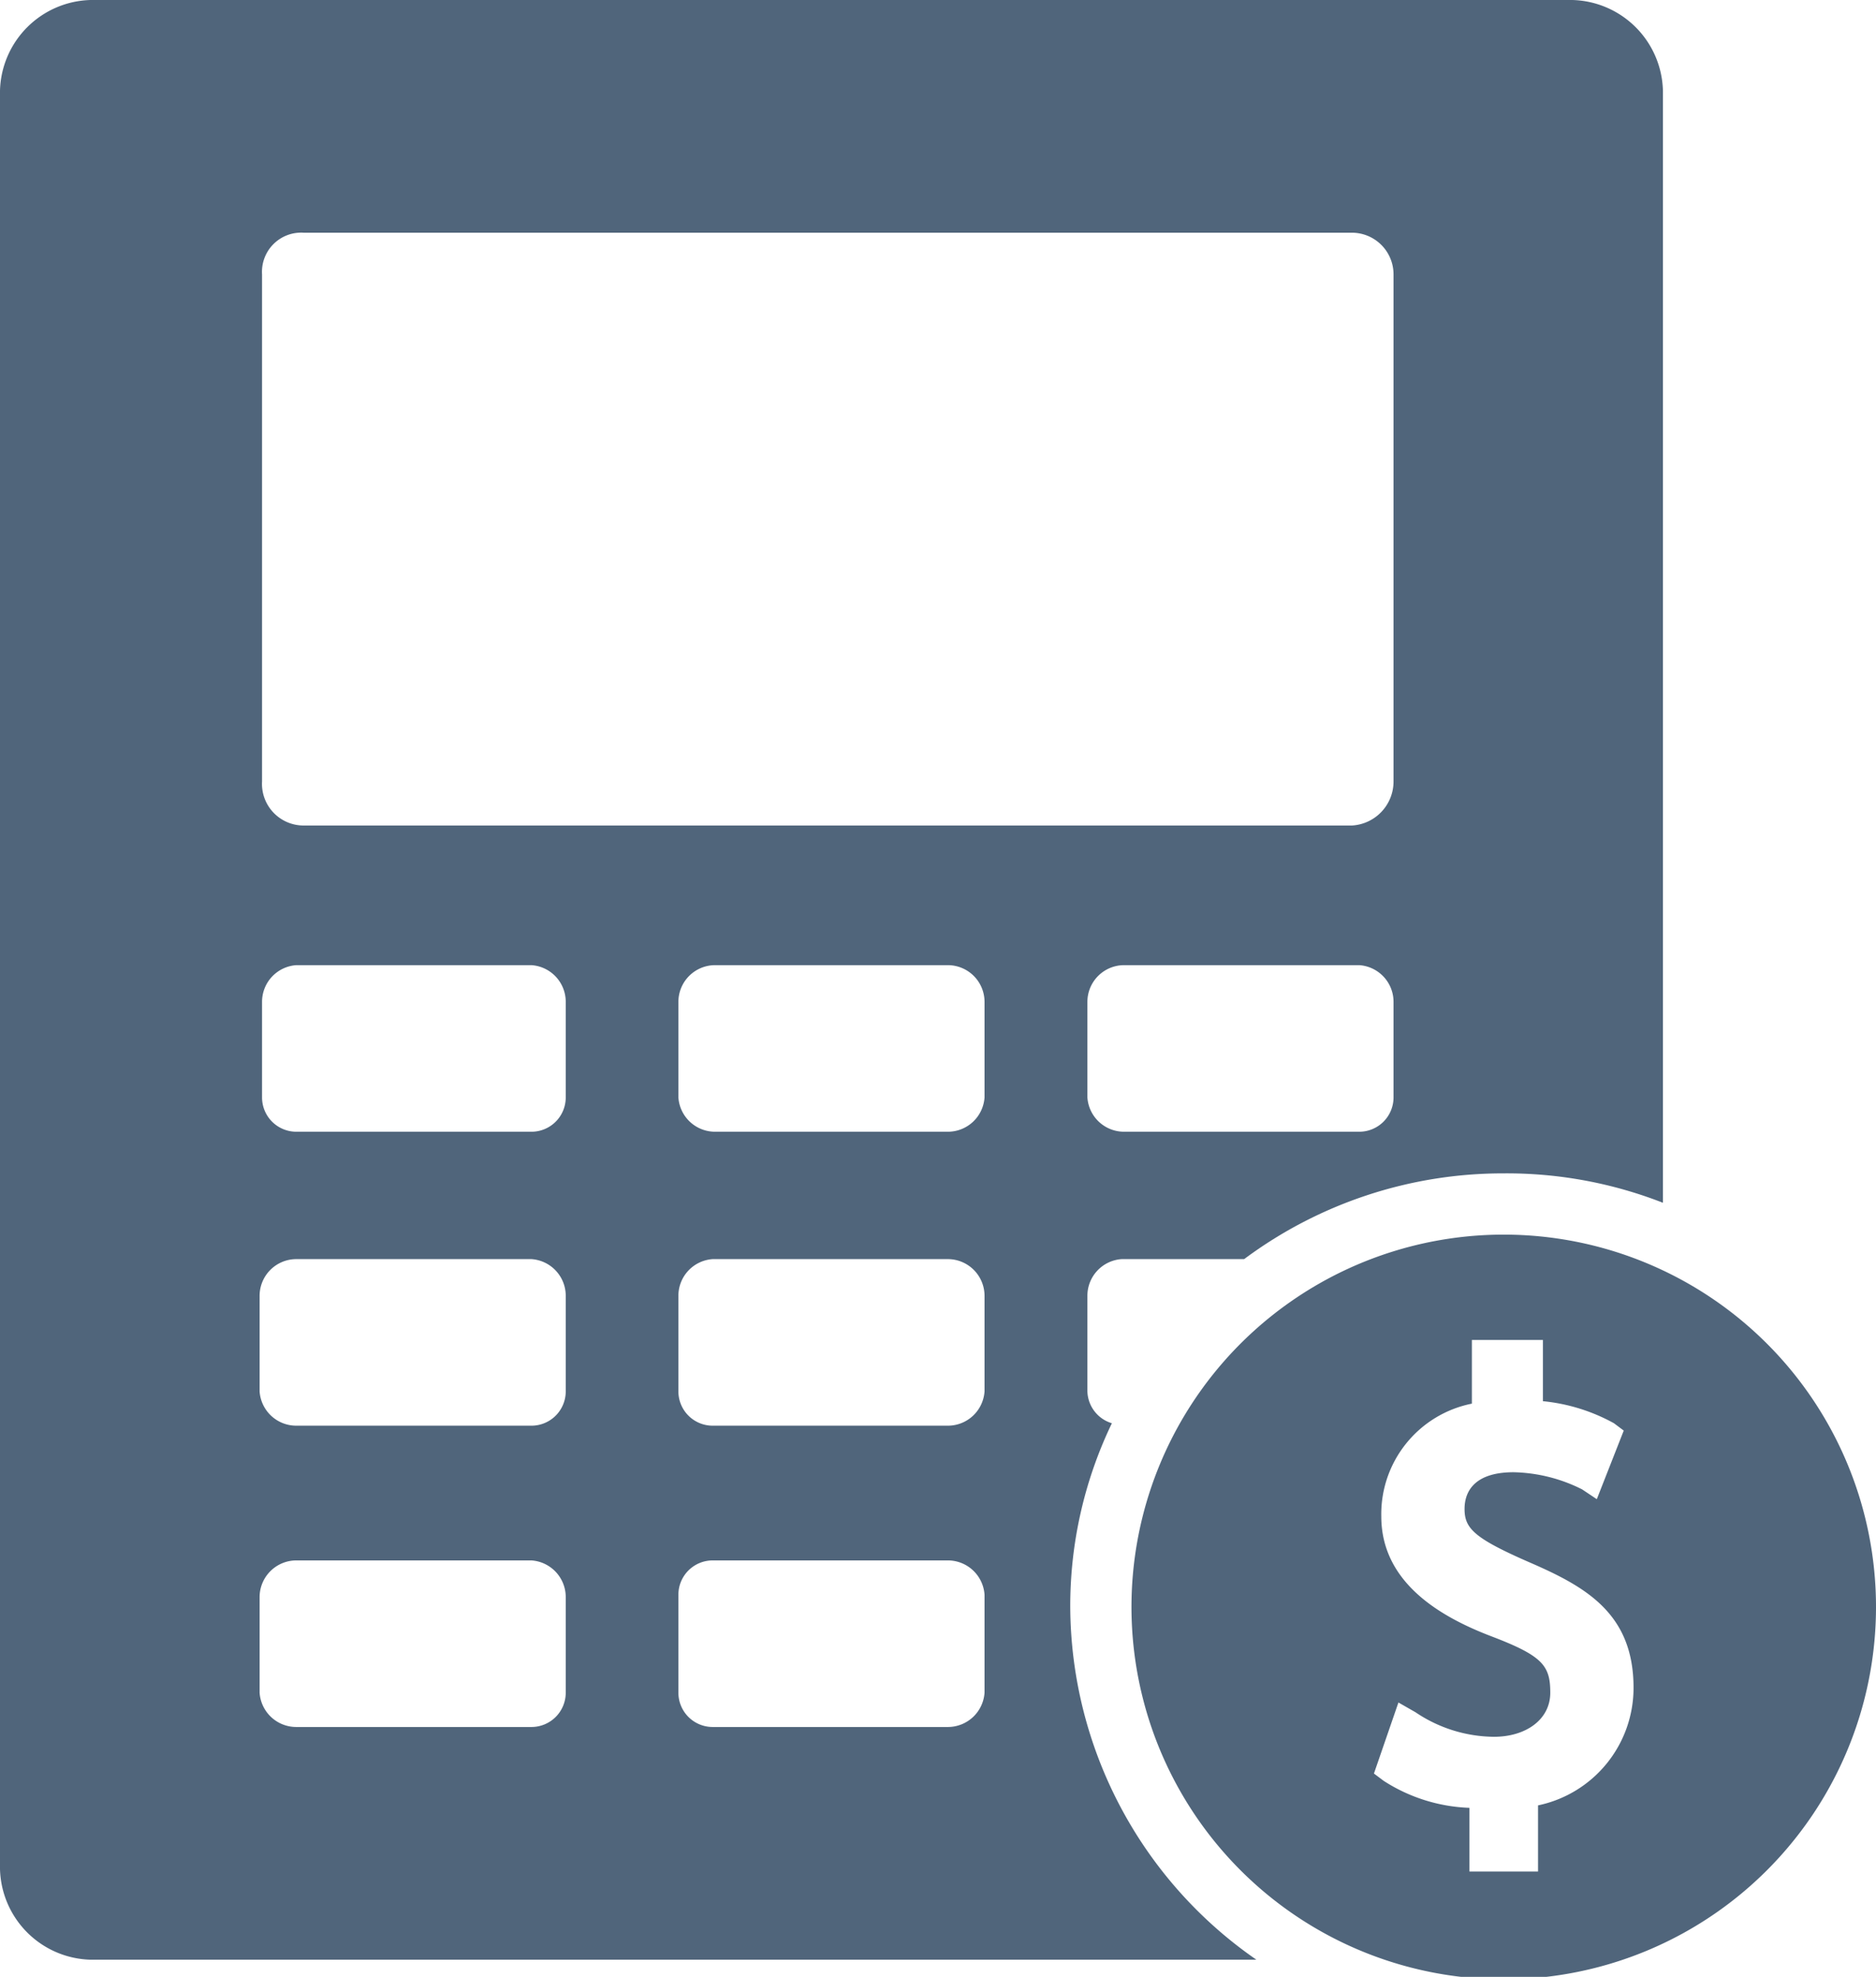
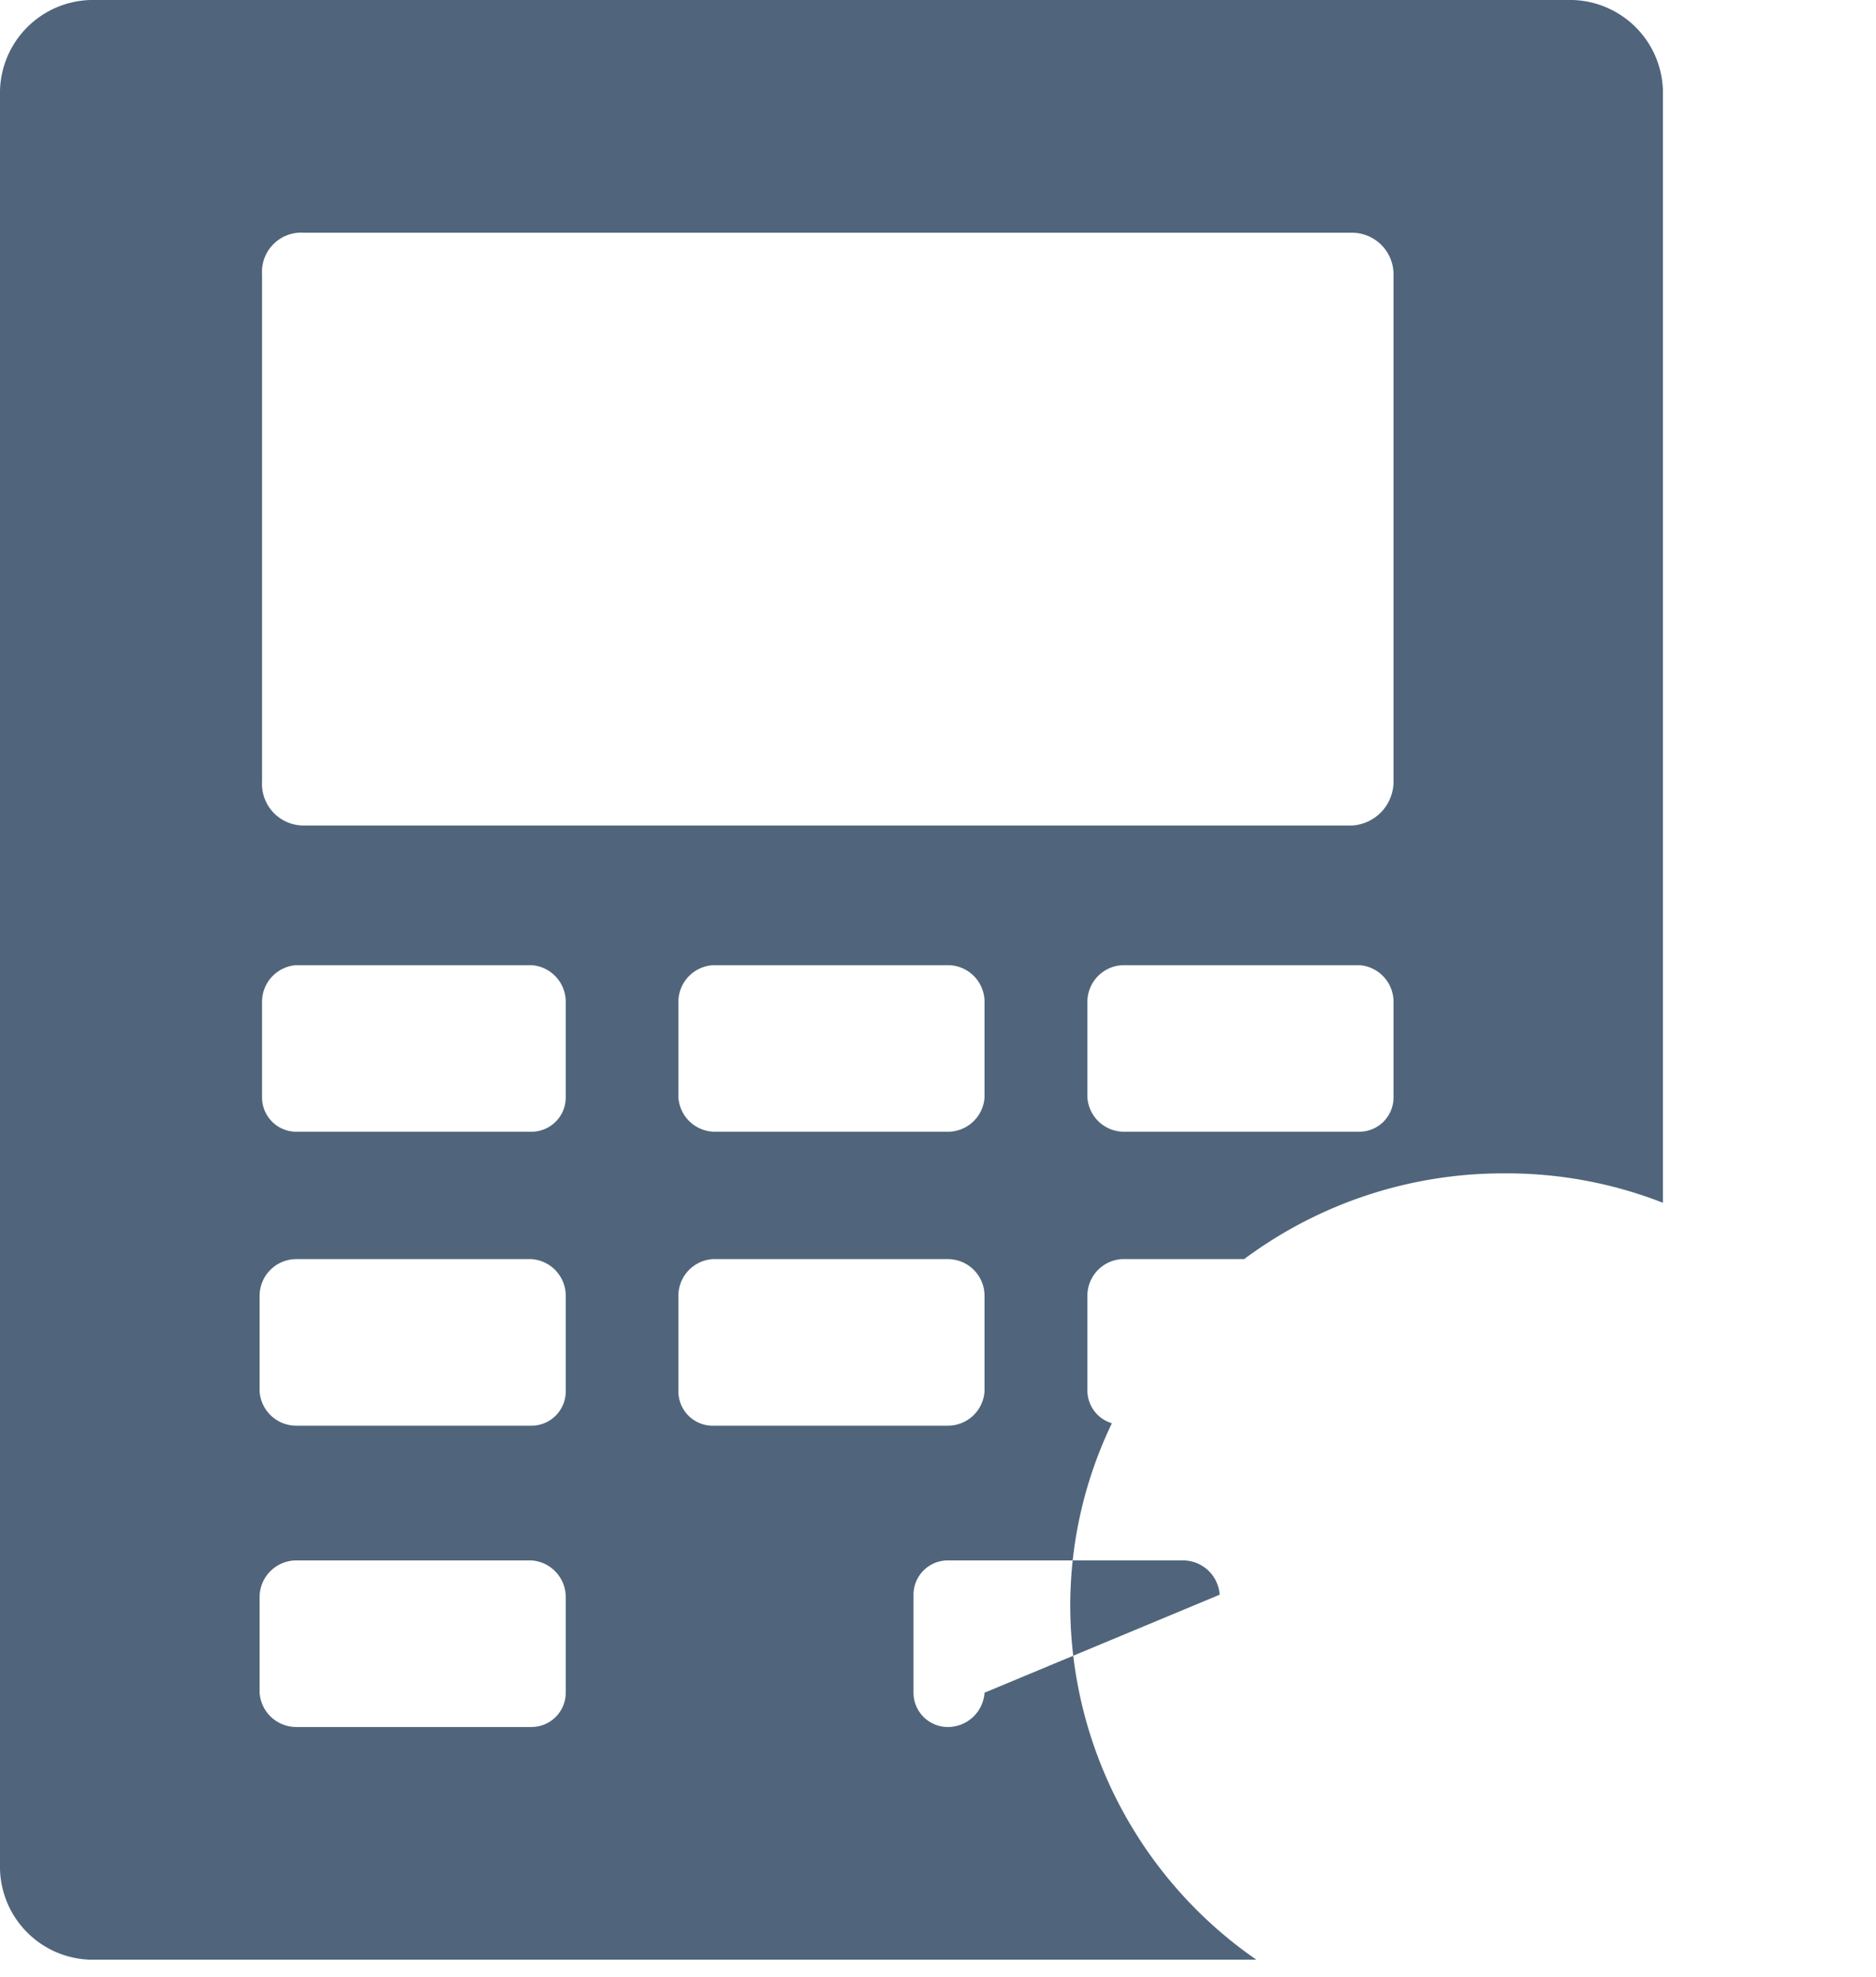
<svg xmlns="http://www.w3.org/2000/svg" id="Layer_1" data-name="Layer 1" viewBox="0 0 76.6 80.7">
  <defs>
    <style>.cls-1{fill:#50657b;}</style>
  </defs>
  <title>icon-calculator</title>
-   <path class="cls-1" d="M43.7,65.6a17.2,17.2,0,0,1,1.7-7.5,1.4,1.4,0,0,1-1-1.3V52.9a1.5,1.5,0,0,1,1.4-1.5h5a17.7,17.7,0,0,1,10.6-3.5,17.5,17.5,0,0,1,6.5,1.2V3.7A3.8,3.8,0,0,0,64.2,0H3.7A3.8,3.8,0,0,0,0,3.7V76.3A3.8,3.8,0,0,0,3.7,80H51.3A17.6,17.6,0,0,1,43.7,65.6ZM56.9,44.8a1.4,1.4,0,0,1-1.4,1.4H45.9a1.5,1.5,0,0,1-1.5-1.4V40.9a1.5,1.5,0,0,1,1.5-1.5h9.6a1.5,1.5,0,0,1,1.4,1.5ZM10.7,11.2a1.6,1.6,0,0,1,1.7-1.7H55.2a1.7,1.7,0,0,1,1.7,1.7V31.9a1.8,1.8,0,0,1-1.7,1.8H12.4a1.7,1.7,0,0,1-1.7-1.8ZM23.1,69.1a1.4,1.4,0,0,1-1.4,1.4H12.1a1.5,1.5,0,0,1-1.5-1.4V65.2a1.5,1.5,0,0,1,1.5-1.5h9.6a1.5,1.5,0,0,1,1.4,1.5Zm0-12.3a1.4,1.4,0,0,1-1.4,1.4H12.1a1.5,1.5,0,0,1-1.5-1.4V52.9a1.5,1.5,0,0,1,1.5-1.5h9.6a1.5,1.5,0,0,1,1.4,1.5Zm0-12a1.4,1.4,0,0,1-1.4,1.4H12.1a1.4,1.4,0,0,1-1.4-1.4V40.9a1.5,1.5,0,0,1,1.4-1.5h9.6a1.5,1.5,0,0,1,1.4,1.5ZM40.2,69.1a1.5,1.5,0,0,1-1.5,1.4H29.1a1.4,1.4,0,0,1-1.4-1.4v-4a1.4,1.4,0,0,1,1.4-1.4h9.6a1.5,1.5,0,0,1,1.5,1.4Zm0-12.3a1.5,1.5,0,0,1-1.5,1.4H29.1a1.4,1.4,0,0,1-1.4-1.4V52.9a1.5,1.5,0,0,1,1.4-1.5h9.6a1.5,1.5,0,0,1,1.5,1.5Zm0-12a1.5,1.5,0,0,1-1.5,1.4H29.2a1.5,1.5,0,0,1-1.5-1.4V40.9a1.5,1.5,0,0,1,1.5-1.5h9.5a1.5,1.5,0,0,1,1.5,1.5Z" />
-   <path class="cls-1" d="M61.4,50.4A15.2,15.2,0,1,0,76.6,65.6,15.2,15.2,0,0,0,61.4,50.4Zm1.4,23.3v2.7H60V73.8a6.9,6.9,0,0,1-3.5-1.1l-.4-.3,1-2.9.7.4a5.8,5.8,0,0,0,3.2,1c1.3,0,2.3-.7,2.3-1.8s-.3-1.5-2.4-2.3-4.5-2.2-4.5-4.9a4.6,4.6,0,0,1,3.7-4.6V54.7H63v2.5a7.5,7.5,0,0,1,2.9.9l.4.3-1.1,2.8-.6-.4a6.5,6.5,0,0,0-2.8-.7c-1.5,0-2,.7-2,1.5s.4,1.2,2.7,2.2,4.2,2.1,4.2,5.1A4.9,4.9,0,0,1,62.8,73.7Z" />
+   <path class="cls-1" d="M43.7,65.6a17.2,17.2,0,0,1,1.7-7.5,1.4,1.4,0,0,1-1-1.3V52.9a1.5,1.5,0,0,1,1.4-1.5h5a17.7,17.7,0,0,1,10.6-3.5,17.5,17.5,0,0,1,6.5,1.2V3.7A3.8,3.8,0,0,0,64.2,0H3.7A3.8,3.8,0,0,0,0,3.7V76.3A3.8,3.8,0,0,0,3.7,80H51.3A17.6,17.6,0,0,1,43.7,65.6ZM56.9,44.8a1.4,1.4,0,0,1-1.4,1.4H45.9a1.5,1.5,0,0,1-1.5-1.4V40.9a1.5,1.5,0,0,1,1.5-1.5h9.6a1.5,1.5,0,0,1,1.4,1.5ZM10.7,11.2a1.6,1.6,0,0,1,1.7-1.7H55.2a1.7,1.7,0,0,1,1.7,1.7V31.9a1.8,1.8,0,0,1-1.7,1.8H12.4a1.7,1.7,0,0,1-1.7-1.8ZM23.1,69.1a1.4,1.4,0,0,1-1.4,1.4H12.1a1.5,1.5,0,0,1-1.5-1.4V65.2a1.5,1.5,0,0,1,1.5-1.5h9.6a1.5,1.5,0,0,1,1.4,1.5Zm0-12.3a1.4,1.4,0,0,1-1.4,1.4H12.1a1.5,1.5,0,0,1-1.5-1.4V52.9a1.5,1.5,0,0,1,1.5-1.5h9.6a1.5,1.5,0,0,1,1.4,1.5Zm0-12a1.4,1.4,0,0,1-1.4,1.4H12.1a1.4,1.4,0,0,1-1.4-1.4V40.9a1.5,1.5,0,0,1,1.4-1.5h9.6a1.5,1.5,0,0,1,1.4,1.5ZM40.2,69.1a1.5,1.5,0,0,1-1.5,1.4a1.4,1.4,0,0,1-1.4-1.4v-4a1.4,1.4,0,0,1,1.4-1.4h9.6a1.5,1.5,0,0,1,1.5,1.4Zm0-12.3a1.5,1.5,0,0,1-1.5,1.4H29.1a1.4,1.4,0,0,1-1.4-1.4V52.9a1.5,1.5,0,0,1,1.4-1.5h9.6a1.5,1.5,0,0,1,1.5,1.5Zm0-12a1.5,1.5,0,0,1-1.5,1.4H29.2a1.5,1.5,0,0,1-1.5-1.4V40.9a1.5,1.5,0,0,1,1.5-1.5h9.5a1.5,1.5,0,0,1,1.5,1.5Z" />
</svg>